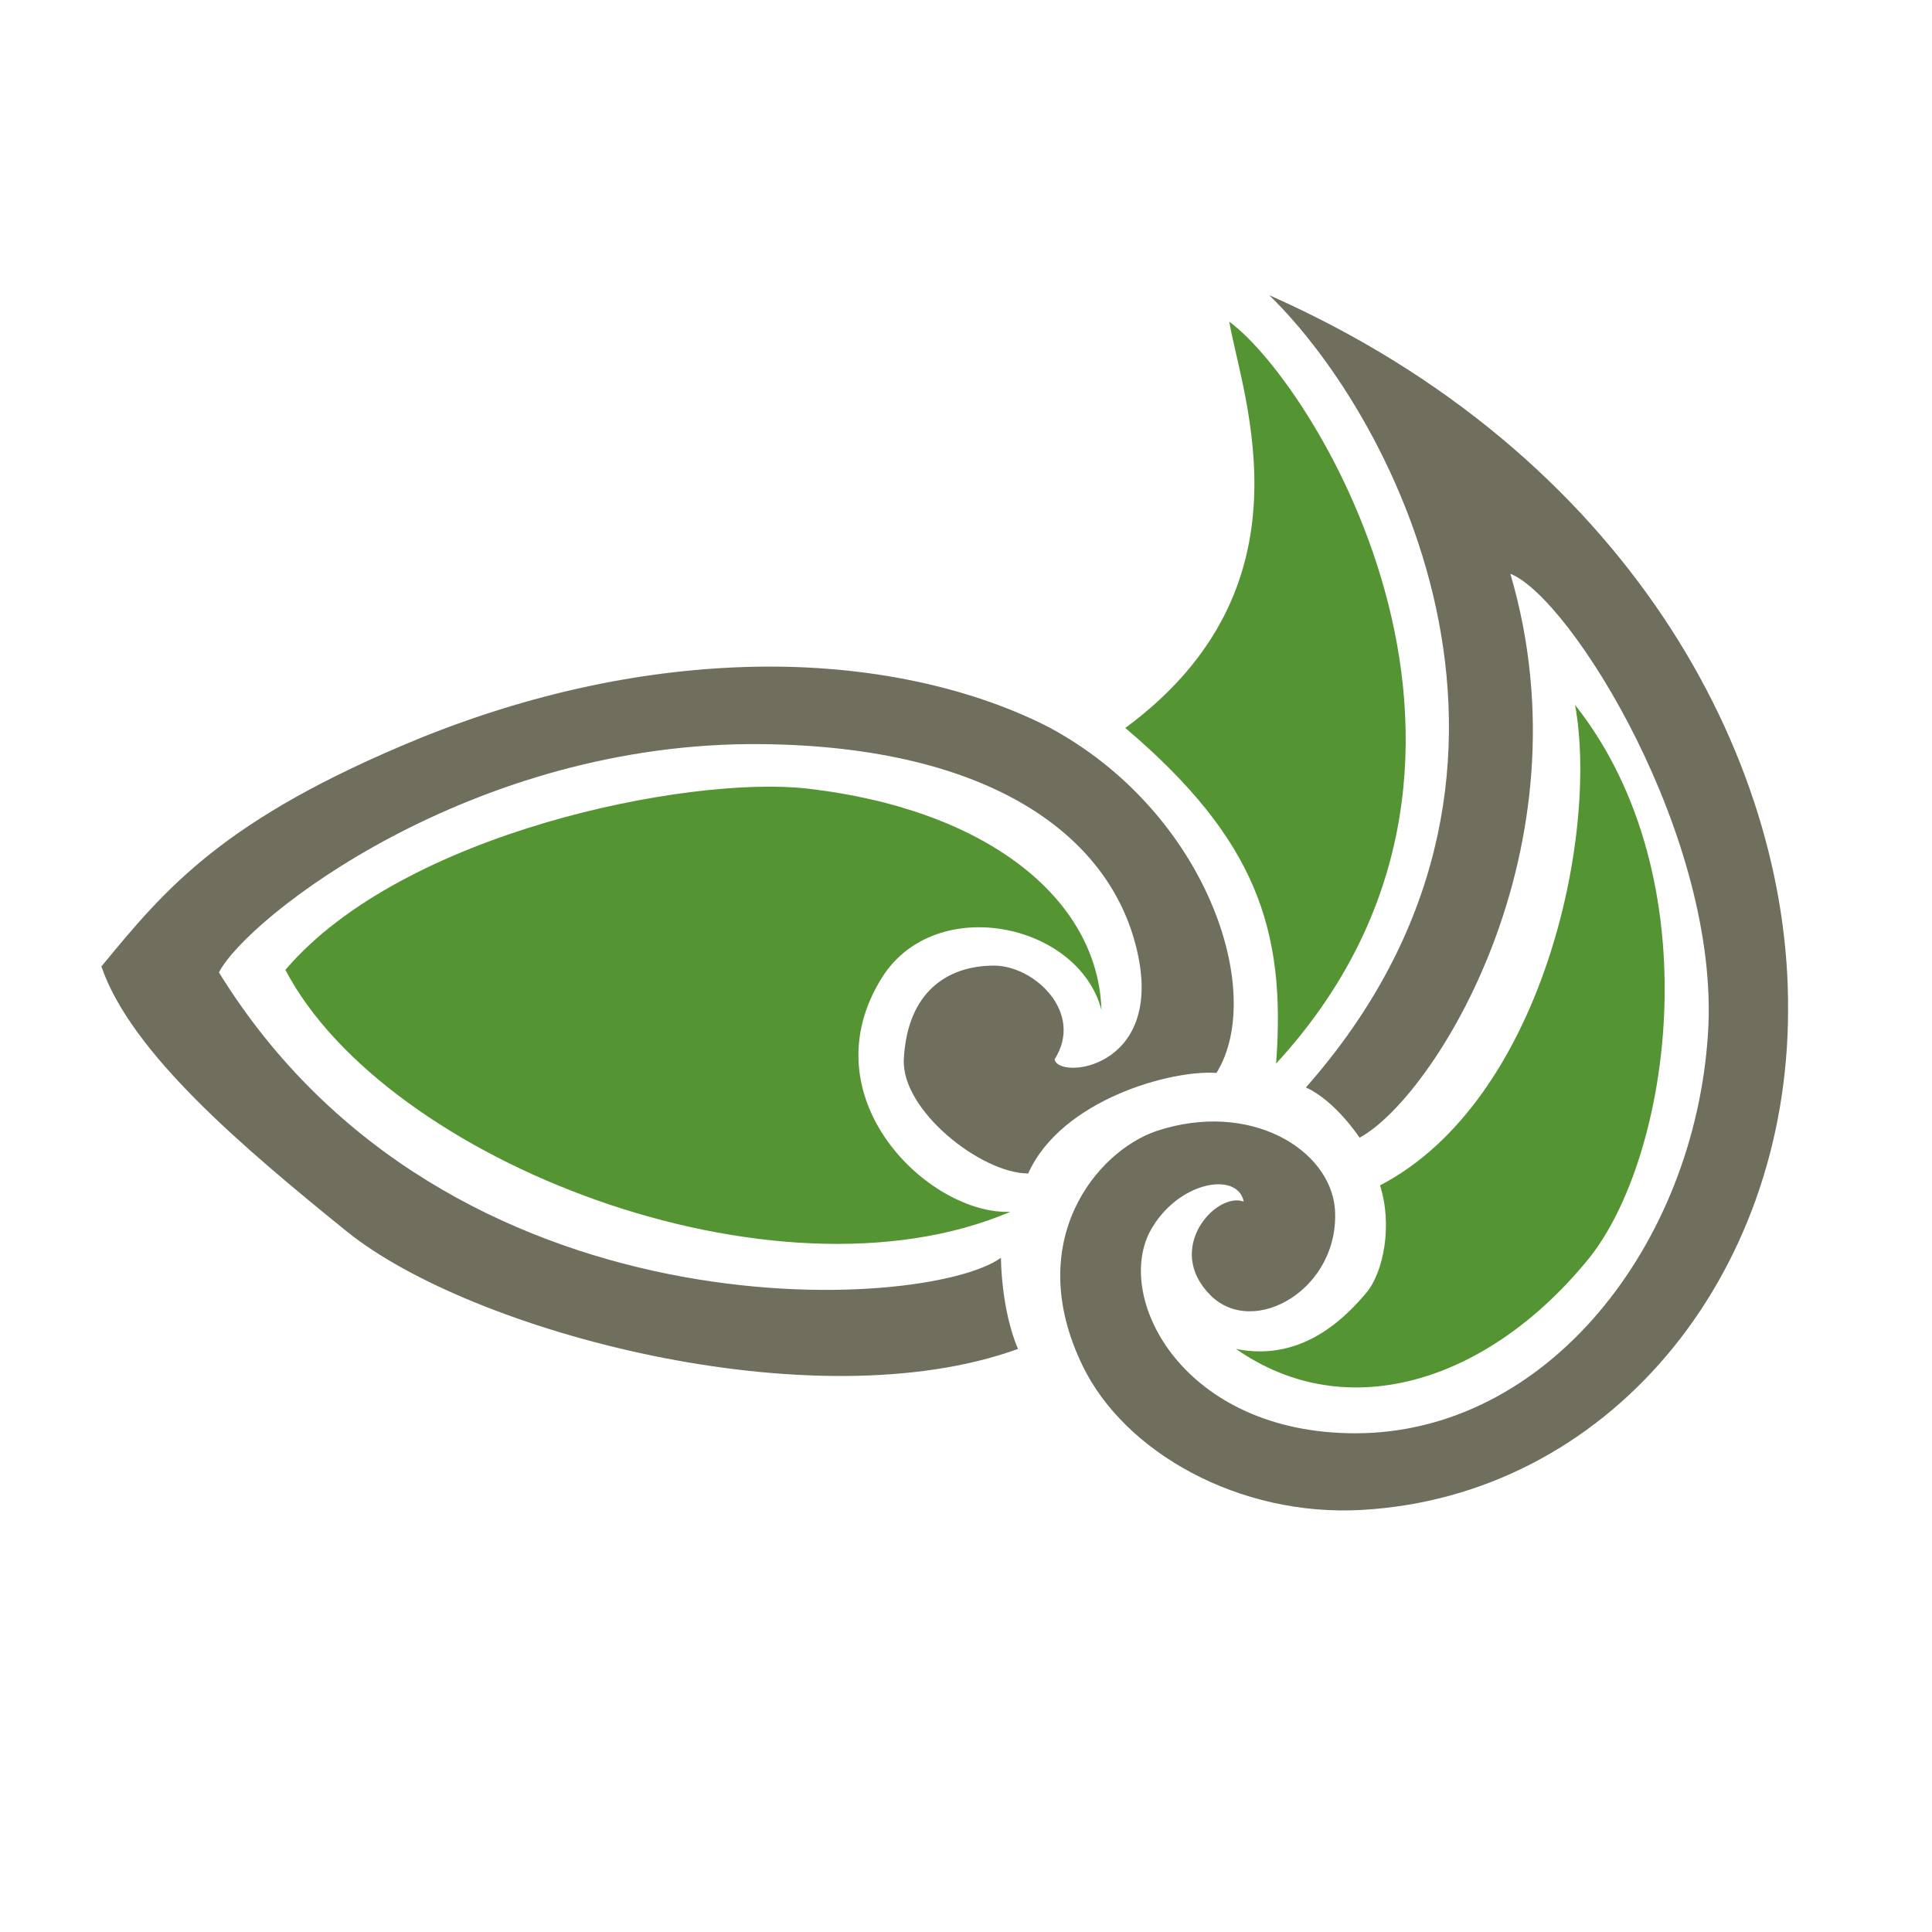
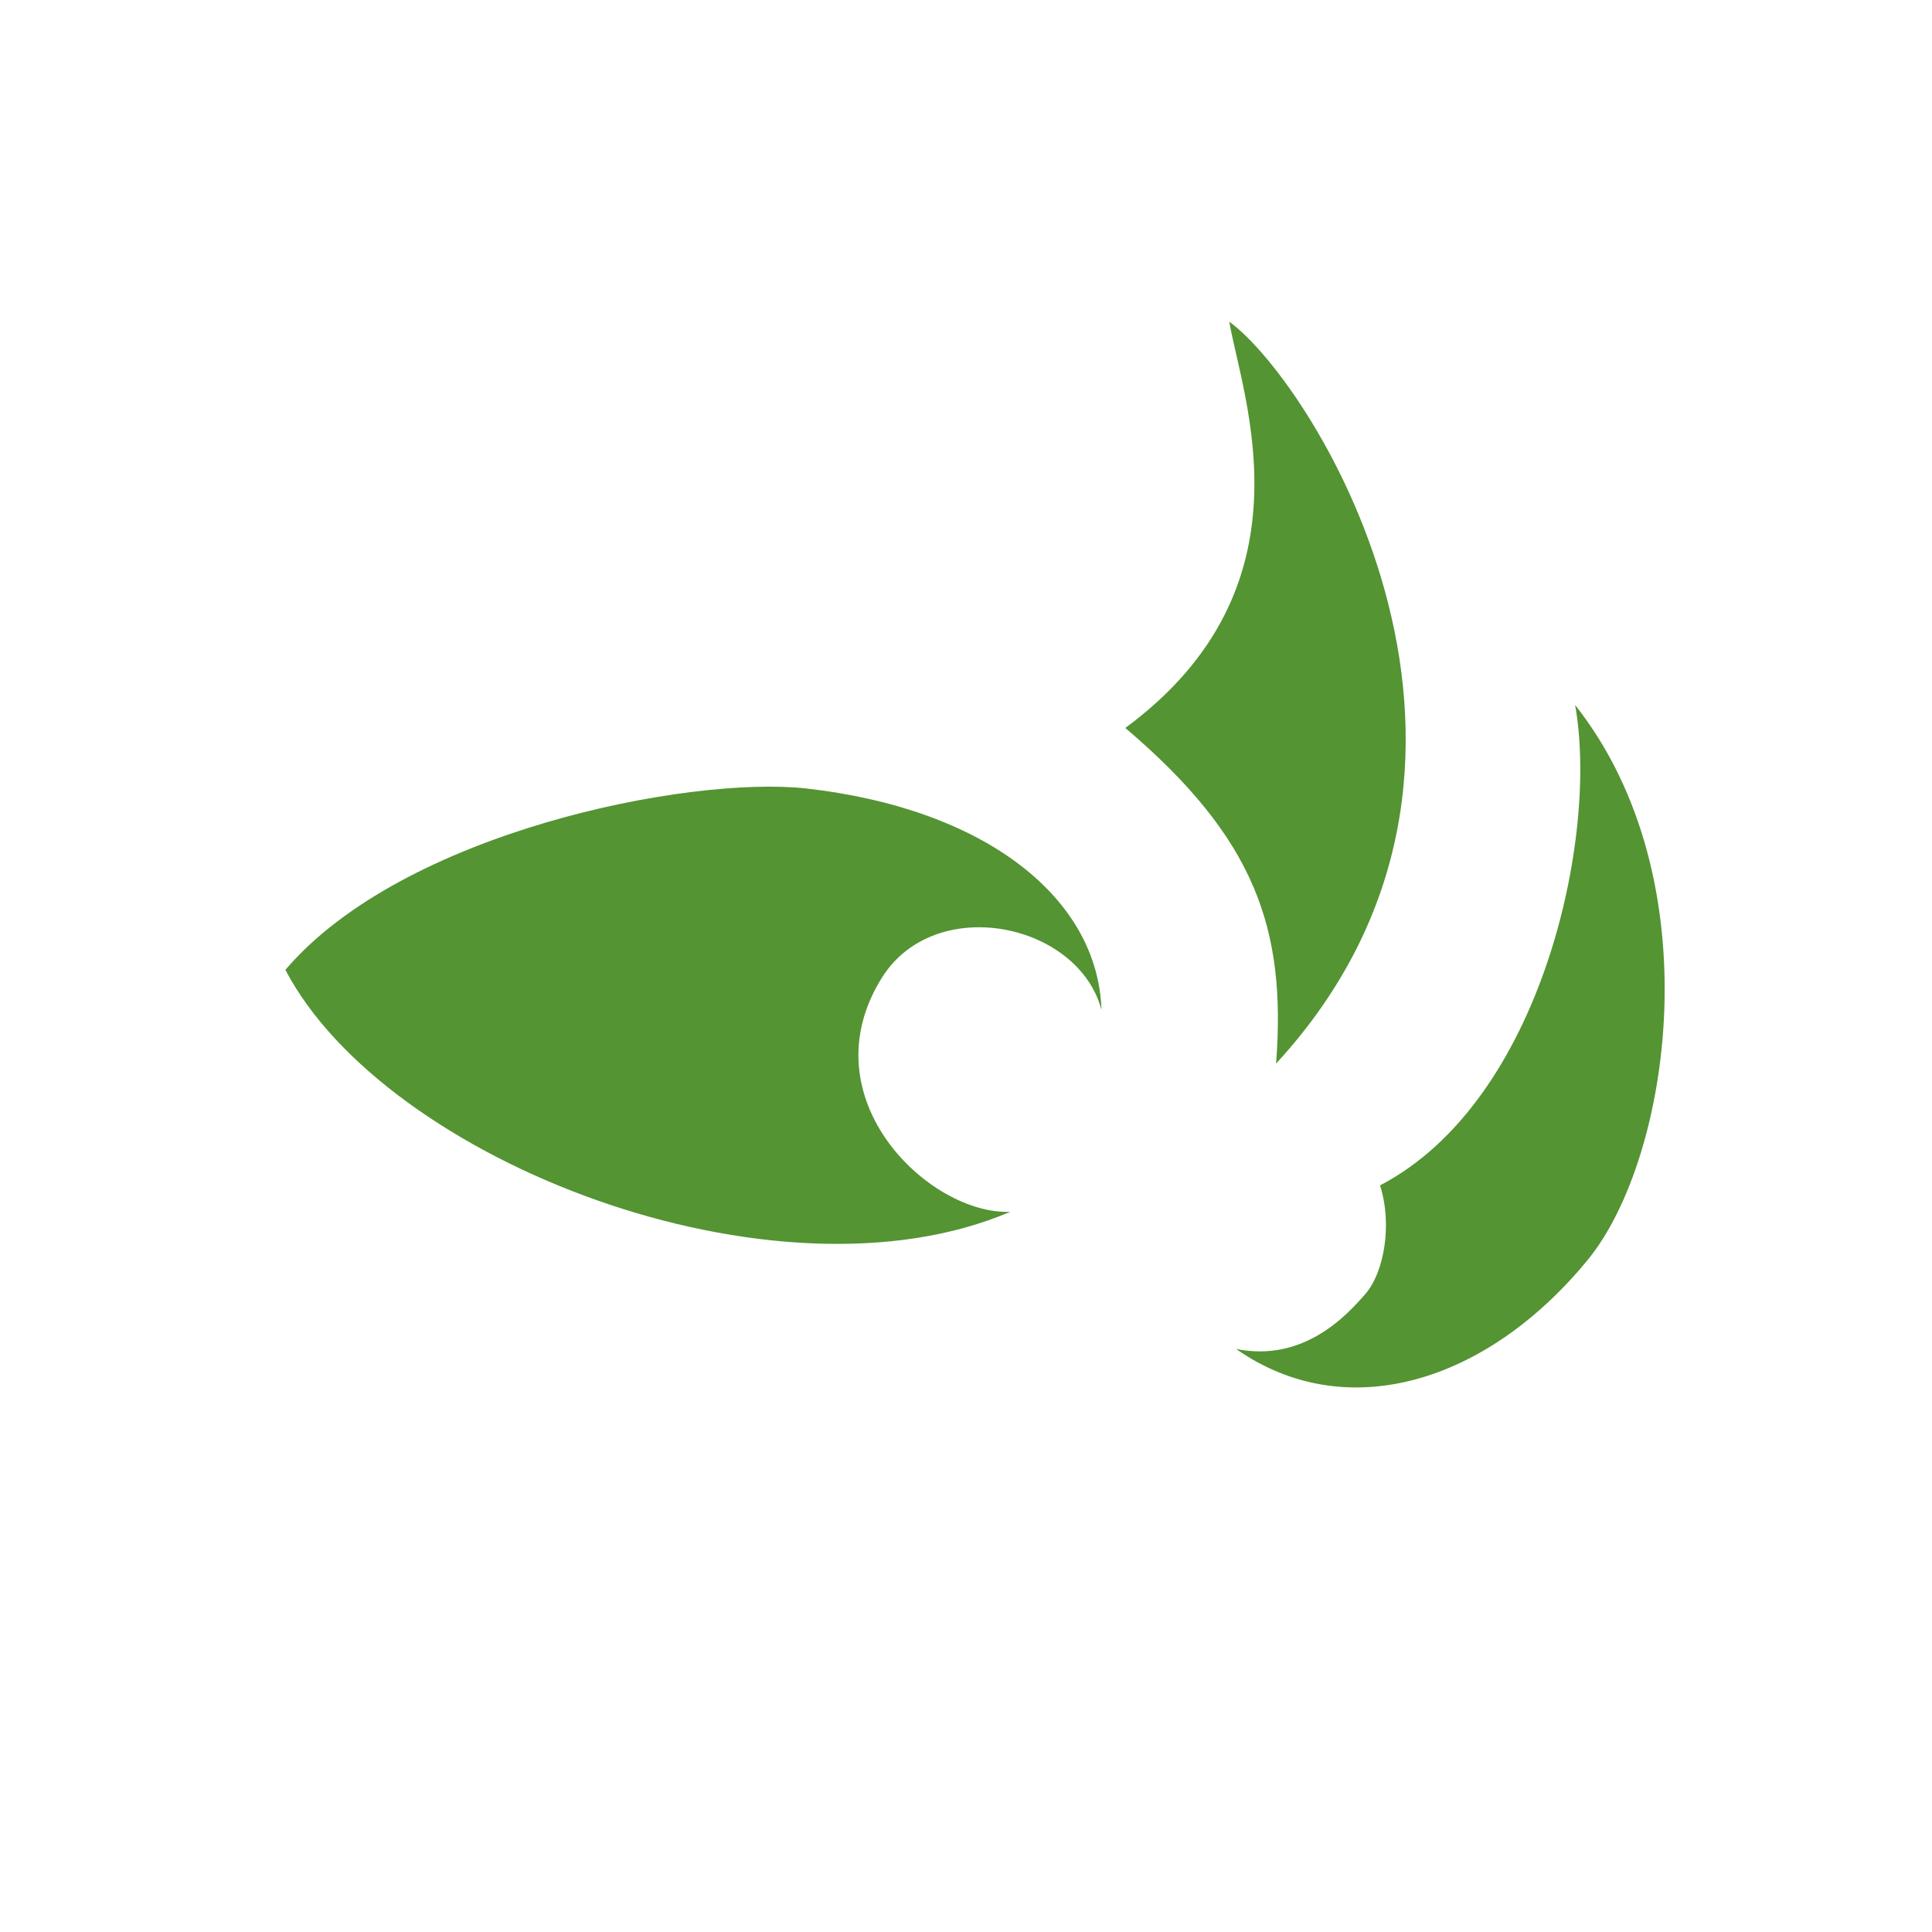
<svg xmlns="http://www.w3.org/2000/svg" preserveAspectRatio="xMidYMid slice" width="300px" height="300px" version="1.1" id="svg3429" x="0px" y="0px" viewBox="0 0 226.8 226.8" style="enable-background:new 0 0 226.8 226.8;" xml:space="preserve">
  <style type="text/css">
	.st0{fill-rule:evenodd;clip-rule:evenodd;fill:#706E5C;}
	.st1{fill-rule:evenodd;clip-rule:evenodd;fill:#549433;}
</style>
  <g id="layer1" transform="translate(14.502,-473.545)">
-     <path id="path14" class="st0" d="M134.5,508.2c15,14.6,36.6,56.4,4.3,93c3.5,1.6,6.3,5.9,6.3,5.9c8.7-4.7,27.2-33.9,17.7-66.2   c7.1,2.8,24.7,31.1,23.2,54c-1.6,24.8-18.9,46.9-41.4,46.9c-20.1,0-28.3-15.7-24.1-23.7c3.2-5.9,10.3-7.1,11-3.5   c-3.2-1.2-9.4,5.5-3.9,11c5.1,5.1,15.3-0.8,14.6-10.2c-0.6-6.9-9.9-12.7-20.9-9.1c-7.1,2.4-15.8,13-8.7,27.6   c4.9,10.1,18.3,17.7,32.7,16.9c28.8-1.6,50.1-27.2,50.1-58.7C195.6,562.3,176.3,526.7,134.5,508.2z M75.2,551.8   c-12.1,0.1-25.8,2.5-40.4,8.4C11.6,569.7,4.9,577.9-2.6,587c3.5,10.2,16.7,21.3,28.8,31.1c14.6,11.8,54.8,22.5,78.8,13.8   c-2-4.7-2-10.7-2-10.7c-8.7,6.3-65,9.9-91.8-33.5c3.2-6.3,29.6-27.2,63.8-26.8c26.8,0.3,41.2,10.8,44.1,24.8   c2.8,13.4-9.4,14.6-9.8,12.2c3.5-5.5-2.4-11-7.1-11c-5.5,0-10.2,3.1-10.6,11c-0.3,6,9.1,13.4,14.6,13.4   c3.9-8.7,16.9-12.2,22.1-11.8c5.9-9.5-1.2-30.7-19.7-40.6C100.4,554.7,88.9,551.7,75.2,551.8z" />
    <path id="path18" class="st1" d="M130.6,631.9c13,9.1,29.6,3.9,41.4-10.6c9.6-11.9,14.6-44.5-1.6-65c2.8,15.4-3.9,46.5-22.9,56.4   c1.5,4.7,0.4,10.2-1.6,12.6C143.6,628,138.5,633.5,130.6,631.9z M129.8,511.3c10.2,7.5,37.8,52,5.5,87.1   c1.2-15.8-2.4-26.4-17.7-39.4C140,542.5,131.4,520.4,129.8,511.3z M114.8,592.1c-0.4-13-13.4-23.6-34.7-26   c-13.8-1.5-47.3,5.1-61.1,21.3c11.8,22.5,57.5,40.2,85.1,28.4c-9.5,0.4-24-13.4-15-27.6C95.4,578.4,112.1,581.9,114.8,592.1" />
  </g>
</svg>